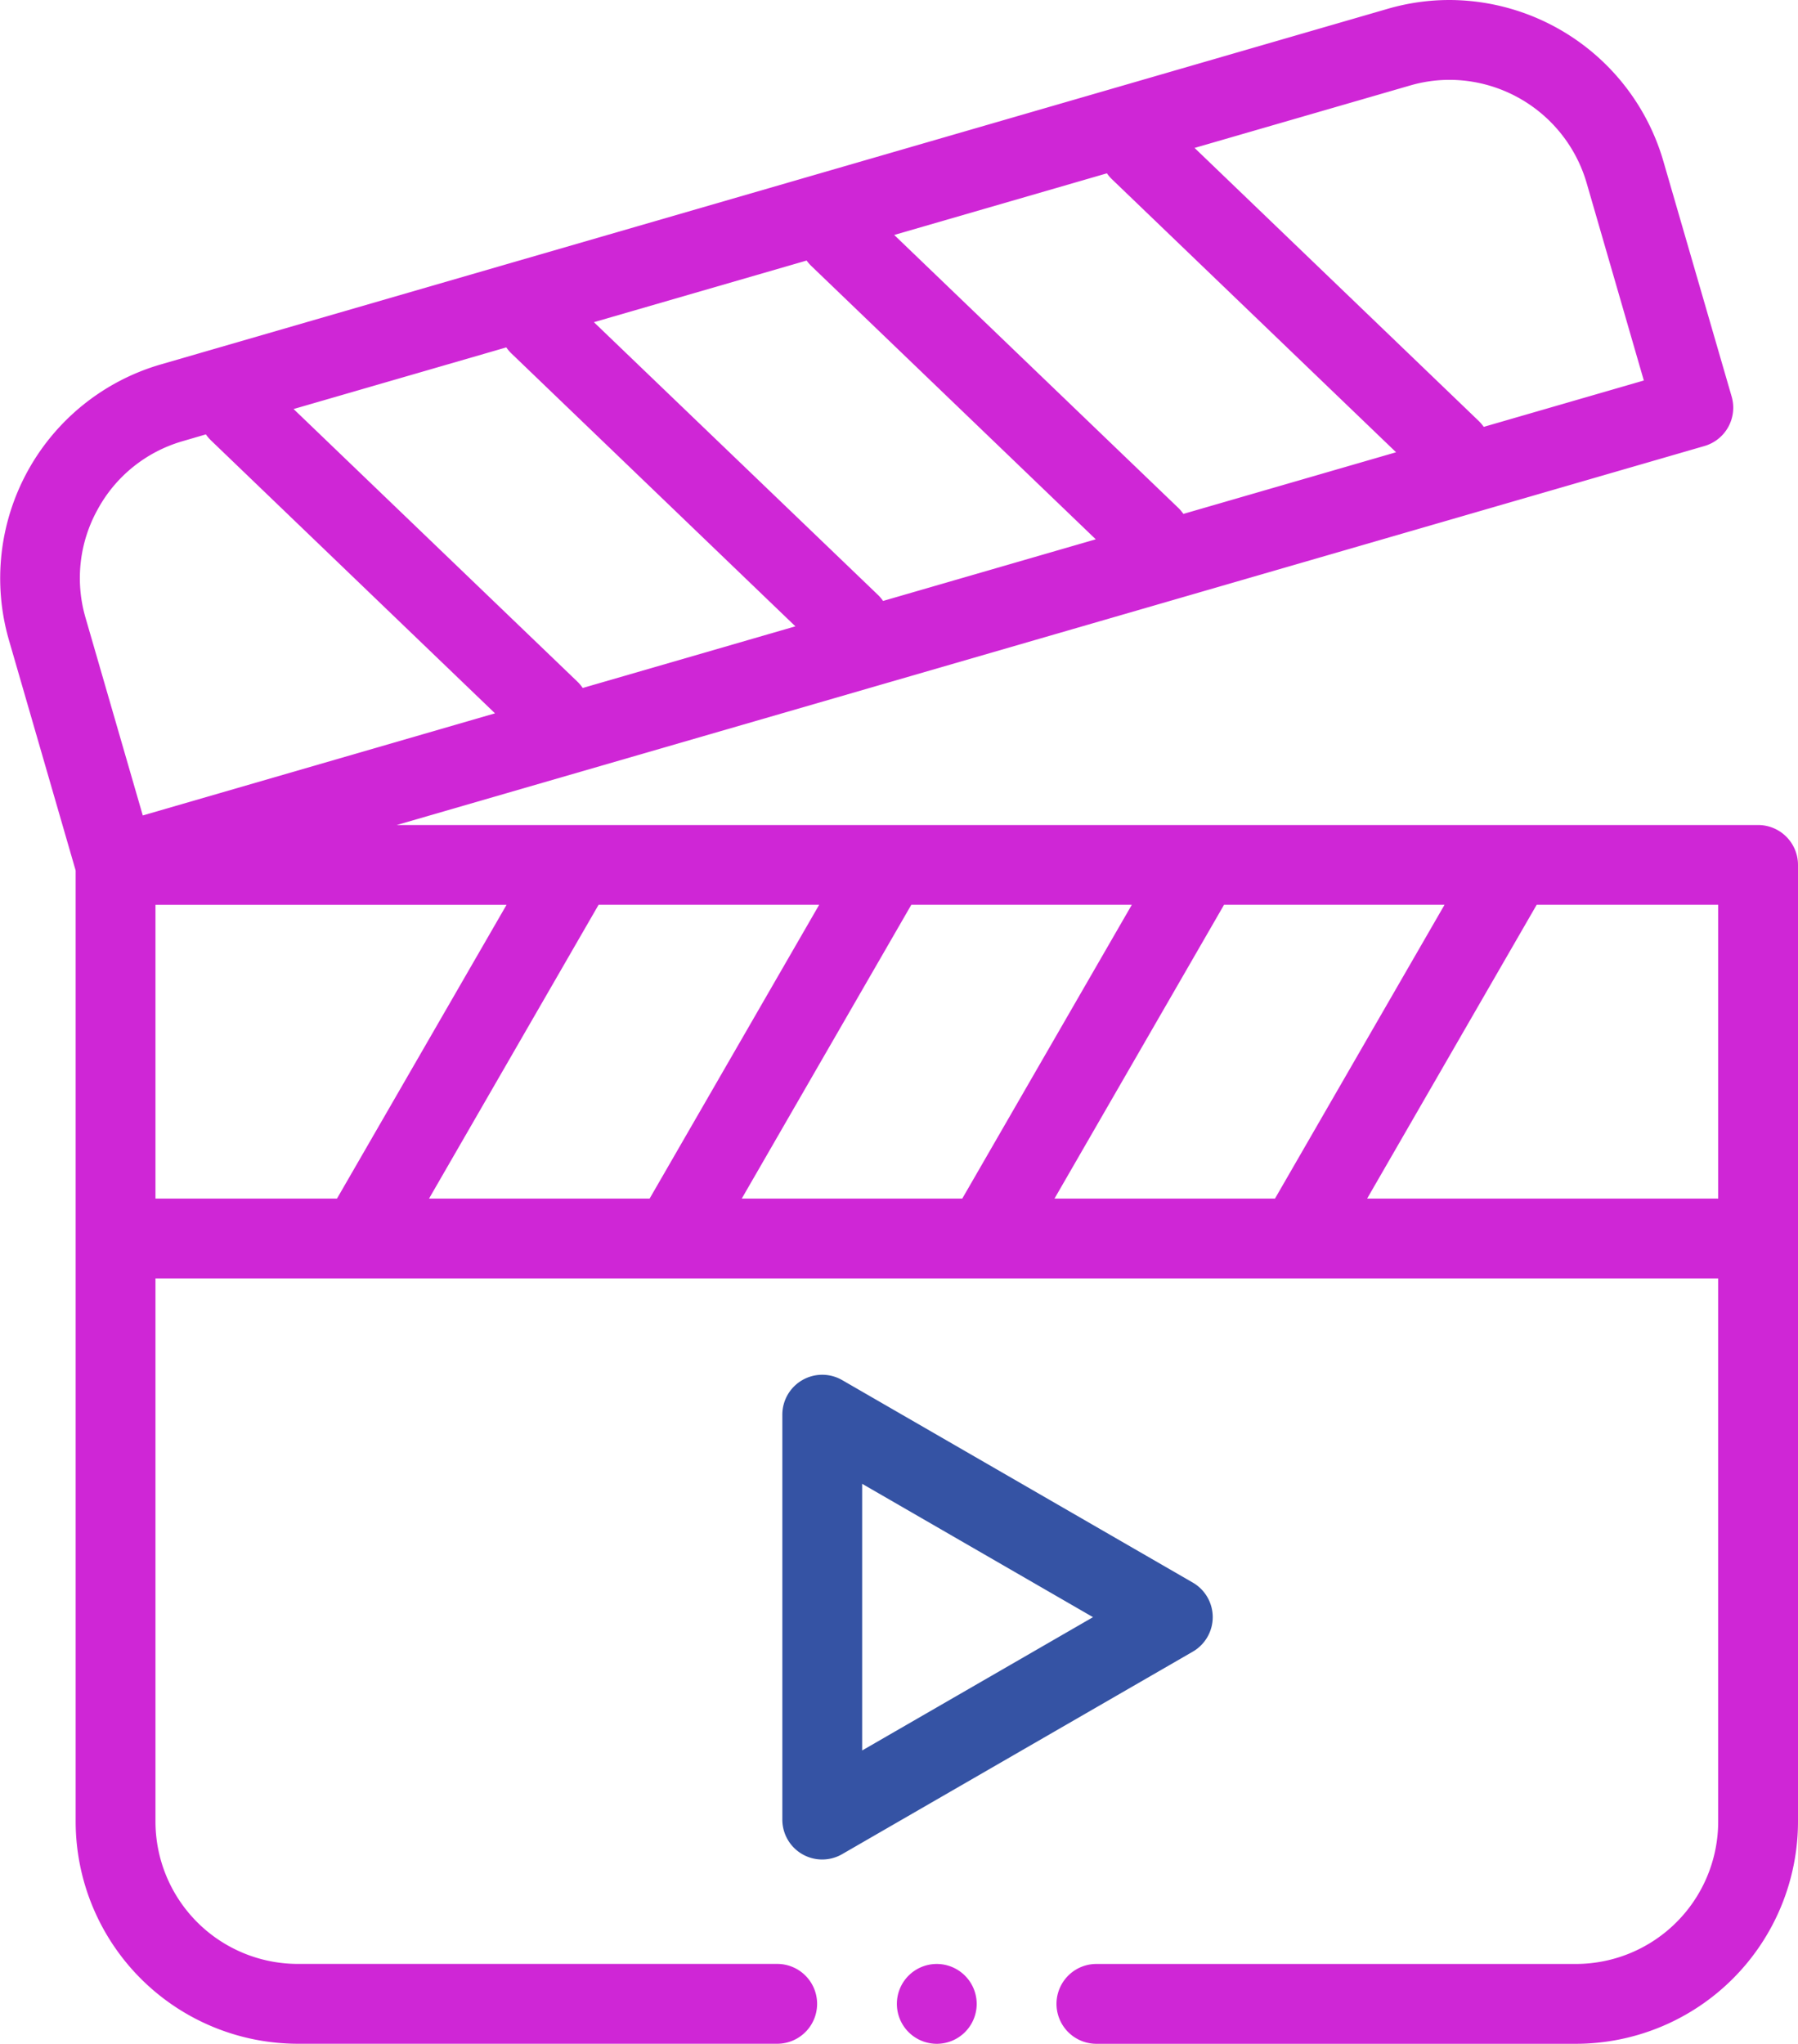
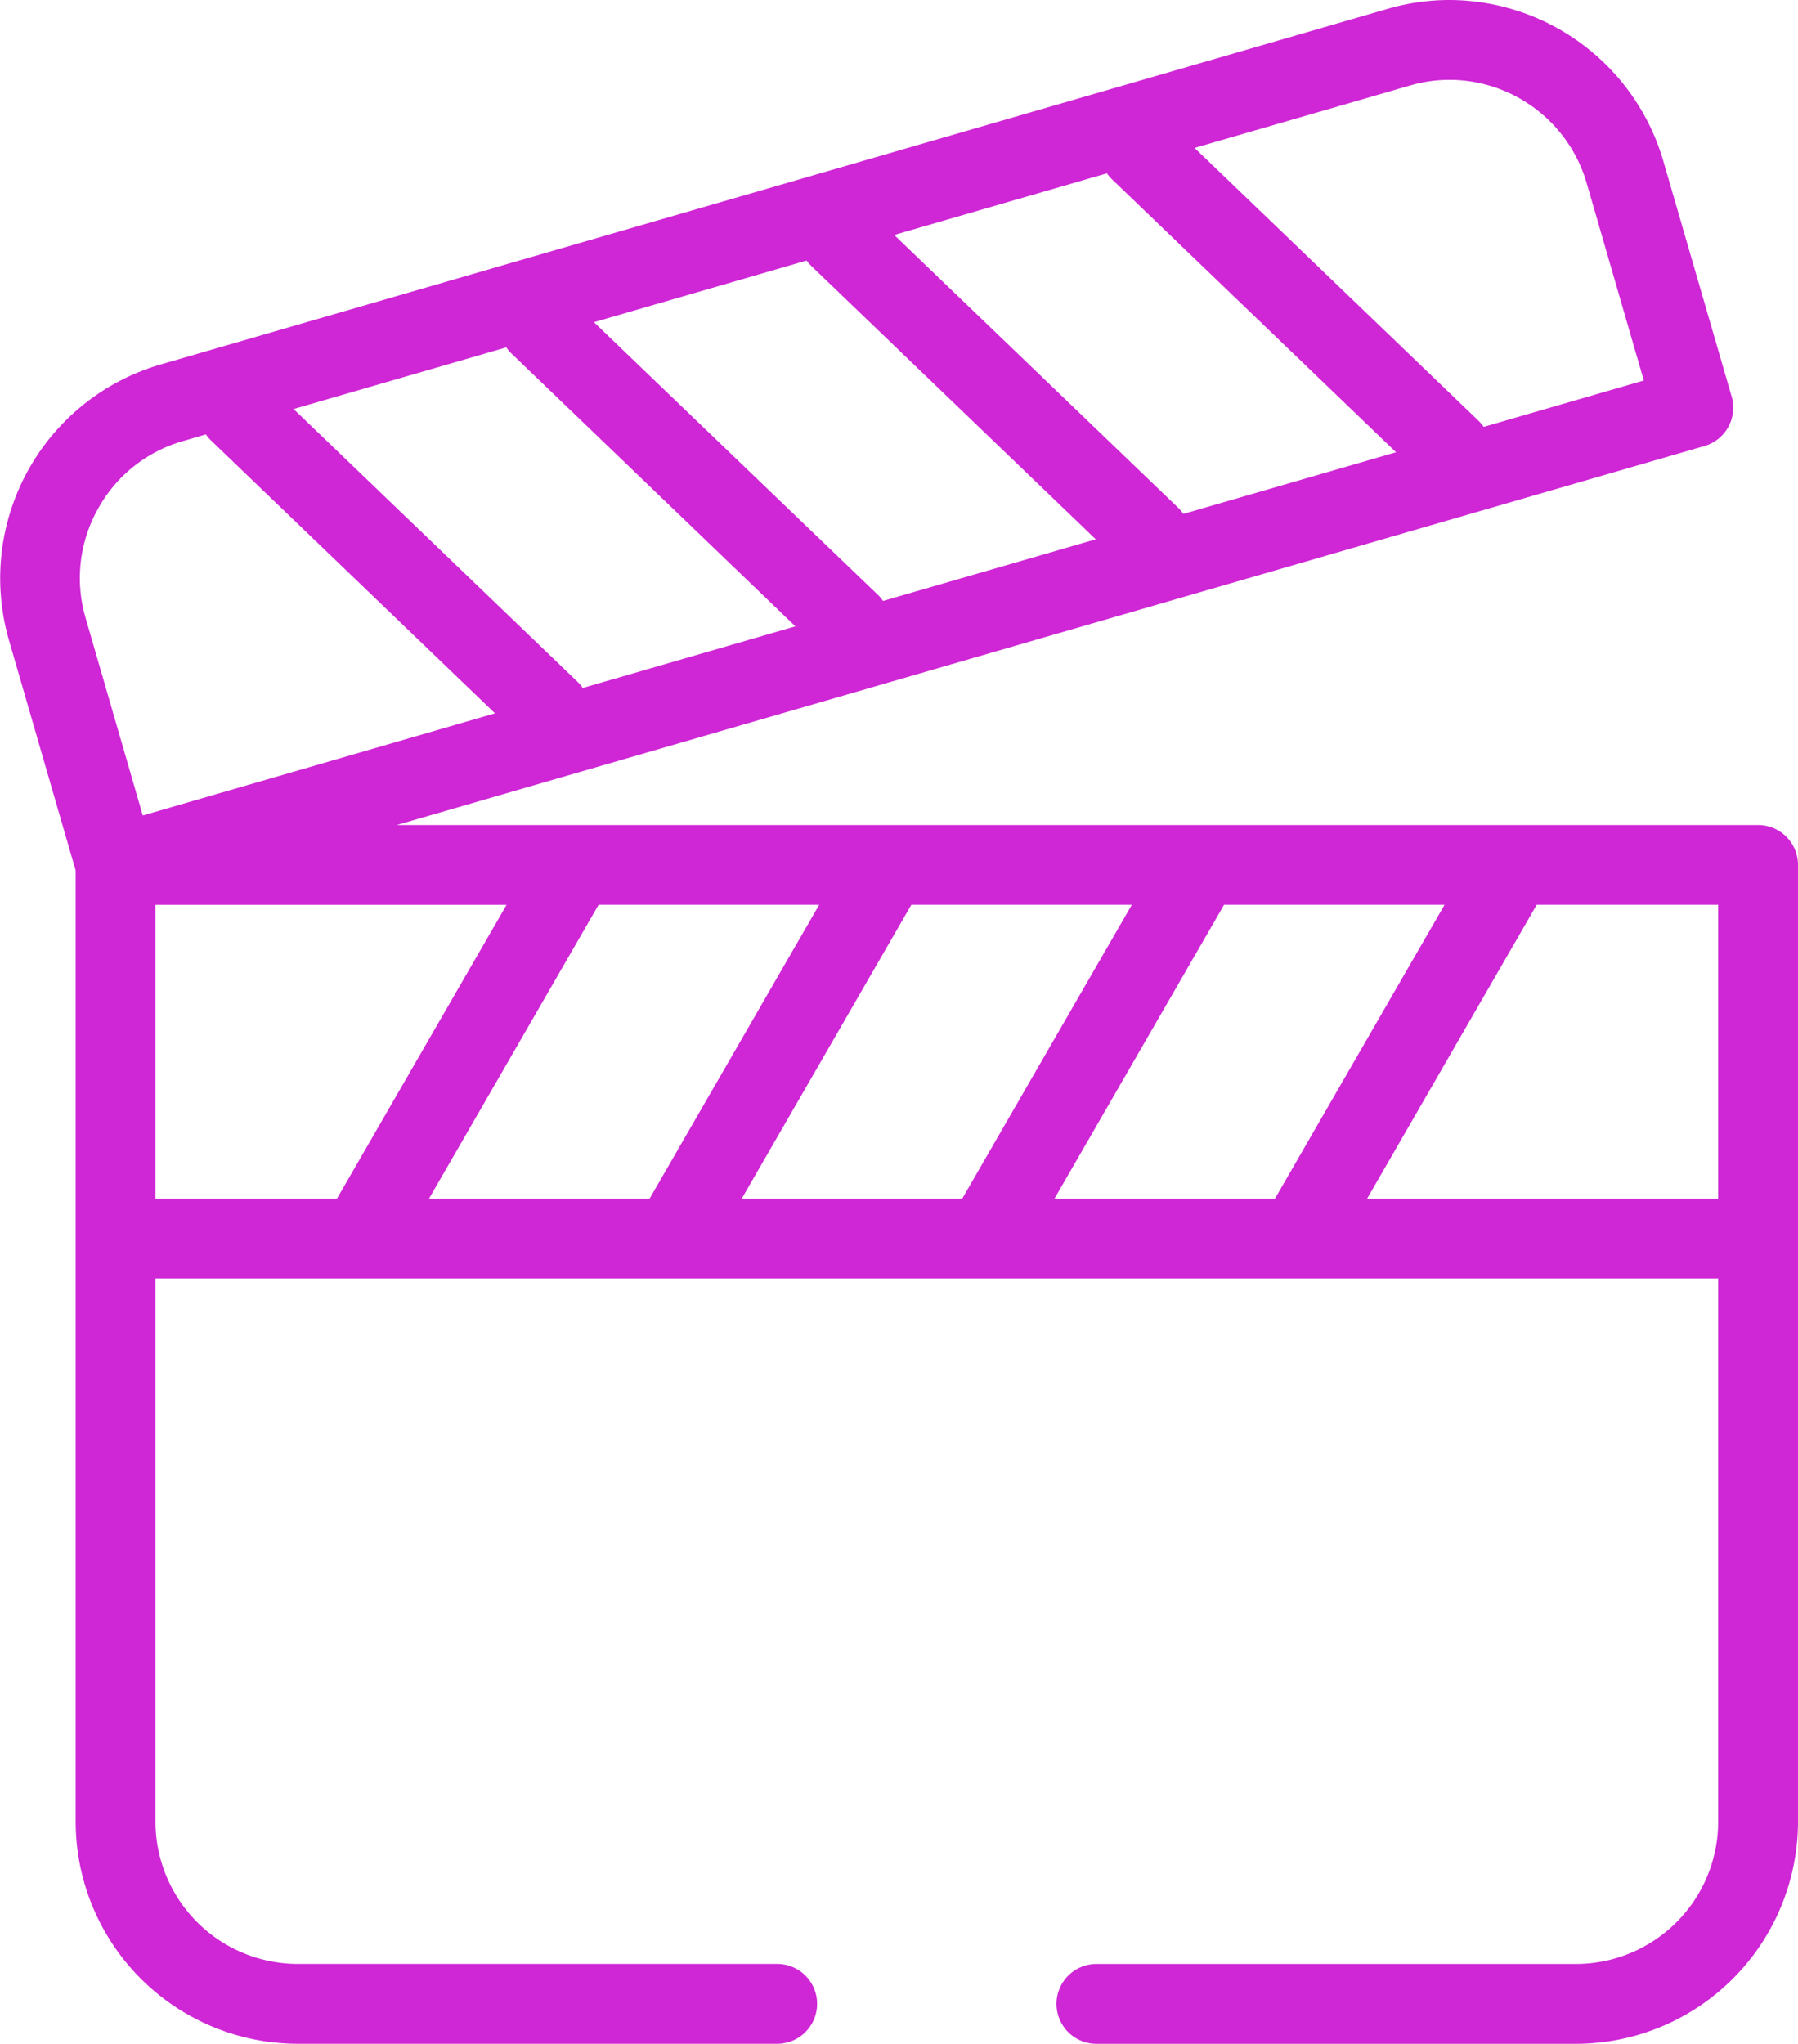
<svg xmlns="http://www.w3.org/2000/svg" id="video" width="38.521" height="43.77" viewBox="0 0 38.521 43.77">
  <defs>
    <style>.cls-1 {
fill: #cf26d6;
}
.cls-1, .cls-2 {
fill-rule: evenodd;
}
.cls-2 {
fill: #3553a4;
}</style>
  </defs>
  <path id="Path_818" data-name="Path 818" class="cls-1" d="M37.666 17.669H8.5L36.514 9.553A.855.855.0 0037.1 8.494L35.631 3.433A4.786 4.786.0 0031.054.0a4.737 4.737.0 00-1.317.187l-26.3 7.62A4.769 4.769.0 00.189 13.7l1.432 4.944V39.013A4.763 4.763.0 006.378 43.77H16.651a.855.855.0 000-1.71H6.379a3.051 3.051.0 01-3.048-3.048V27.379h33.48V39.013a3.051 3.051.0 01-3.048 3.048H23.49a.855.855.0 100 1.71H33.763a4.763 4.763.0 004.758-4.758V18.523A.855.855.0 0037.666 17.669zm-15.074 8 3.632-6.291h4.724l-3.632 6.291zm-6.7.0 3.632-6.291h4.724l-3.632 6.291zm-6.7.0 3.632-6.291H17.55l-3.632 6.291zM12.372 14.6 6.29 8.76l4.557-1.32a.848.848.0 00.112.132l6.082 5.842-4.557 1.32A.851.851.0 0012.372 14.6zM23.828 3.844 29.91 9.686l-4.557 1.32a.833.833.0 00-.112-.132L19.158 5.032l4.557-1.32A.848.848.0 0023.828 3.844zM17.394 5.708l6.082 5.842-4.557 1.32a.833.833.0 00-.112-.132L12.724 6.9l4.557-1.32a.9.9.0 00.113.128zM30.214 1.83a3.023 3.023.0 01.841-.12 3.067 3.067.0 012.935 2.2l1.228 4.239-3.43.993a.869.869.0 00-.113-.132L25.593 3.168zM2.093 10.909a3.025 3.025.0 011.818-1.46l.5-.146a.87.87.0 00.112.132l6.082 5.842-7.546 2.187-1.228-4.239a3.026 3.026.0 01.262-2.316zm1.238 8.47h7.521L7.22 25.669H3.331zm25.959 6.29 3.632-6.291h3.889v6.291zm0 0" transform="translate(0)" />
-   <path id="Path_819" data-name="Path 819" class="cls-2" d="M205.287 349.583a.855.855.0 00-.428-.74l-7.511-4.336a.855.855.0 00-1.282.74v8.672a.854.854.0 001.282.74l7.511-4.336A.855.855.0 00205.287 349.583zm-7.511 2.856v-5.711l4.946 2.856zm0 0" transform="translate(-179.305 -314.95)" />
-   <path id="Path_820" data-name="Path 820" class="cls-1" d="M225.628 492a.855.855.0 10.855.855A.857.857.0 00225.628 492zm0 0" transform="translate(-205.558 -449.939)" />
</svg>